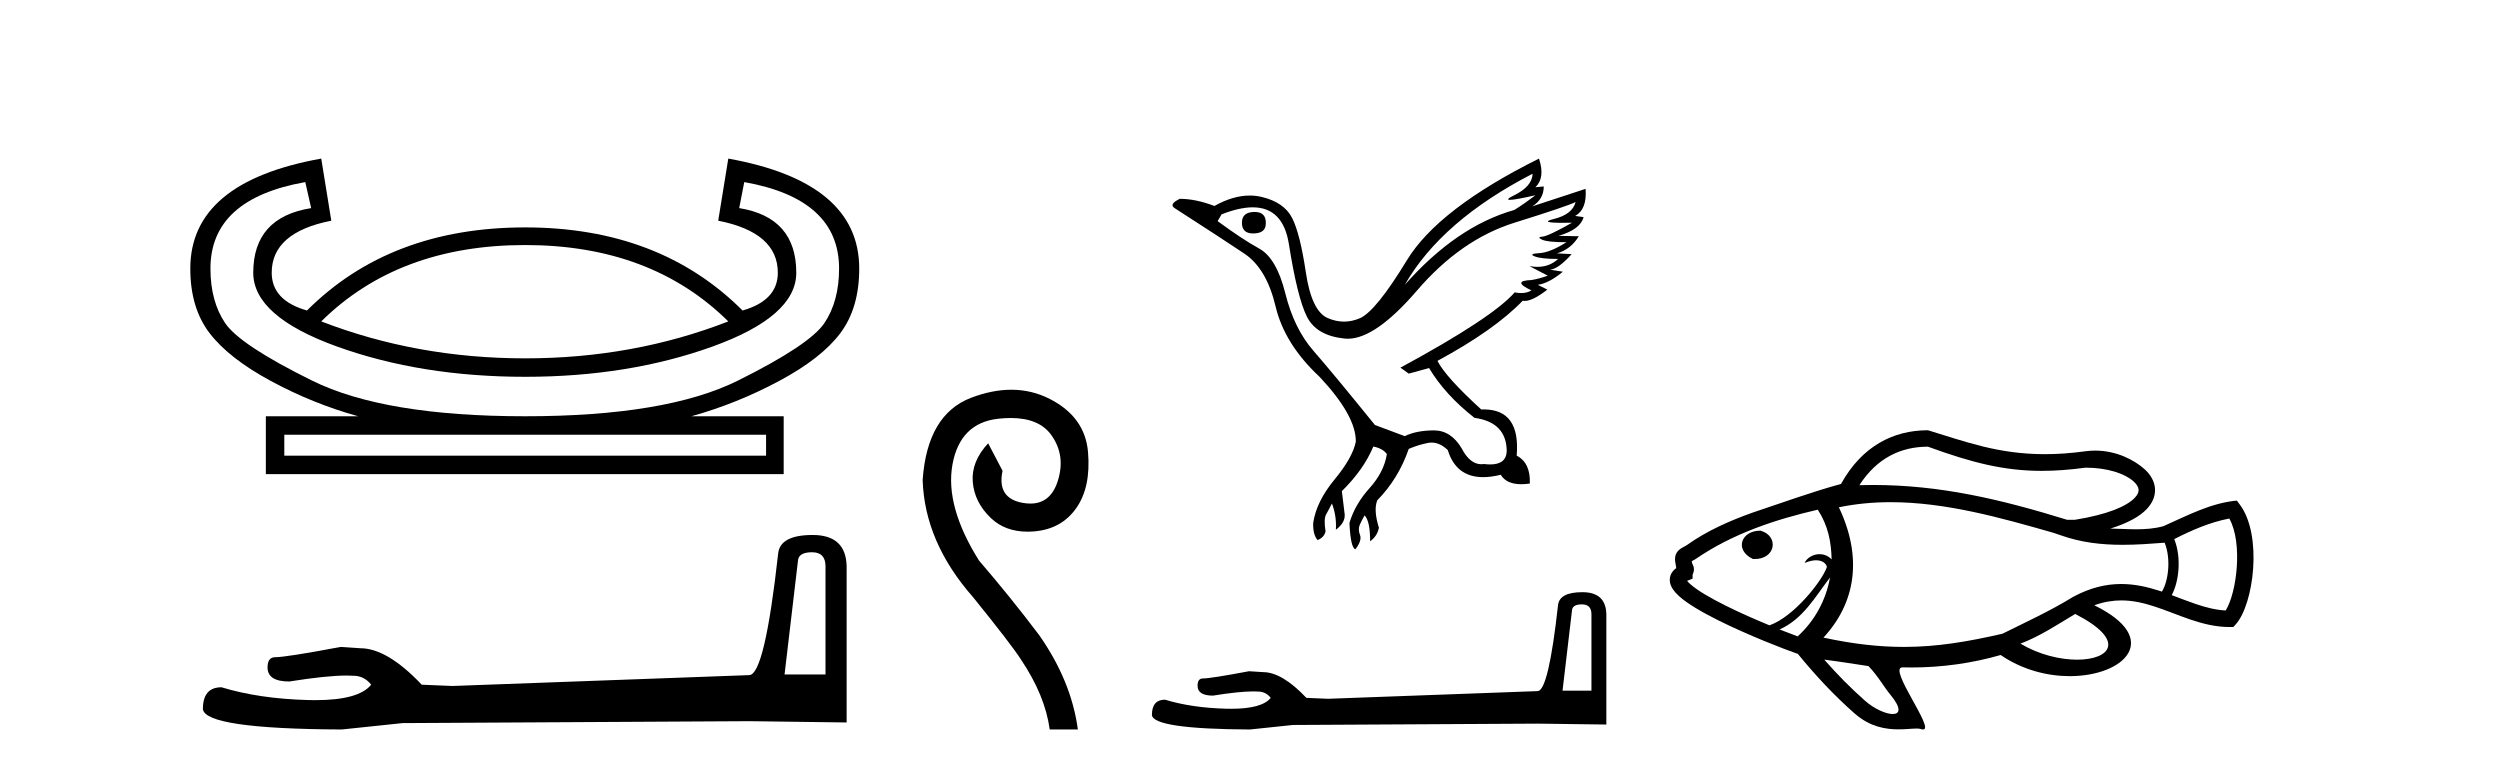
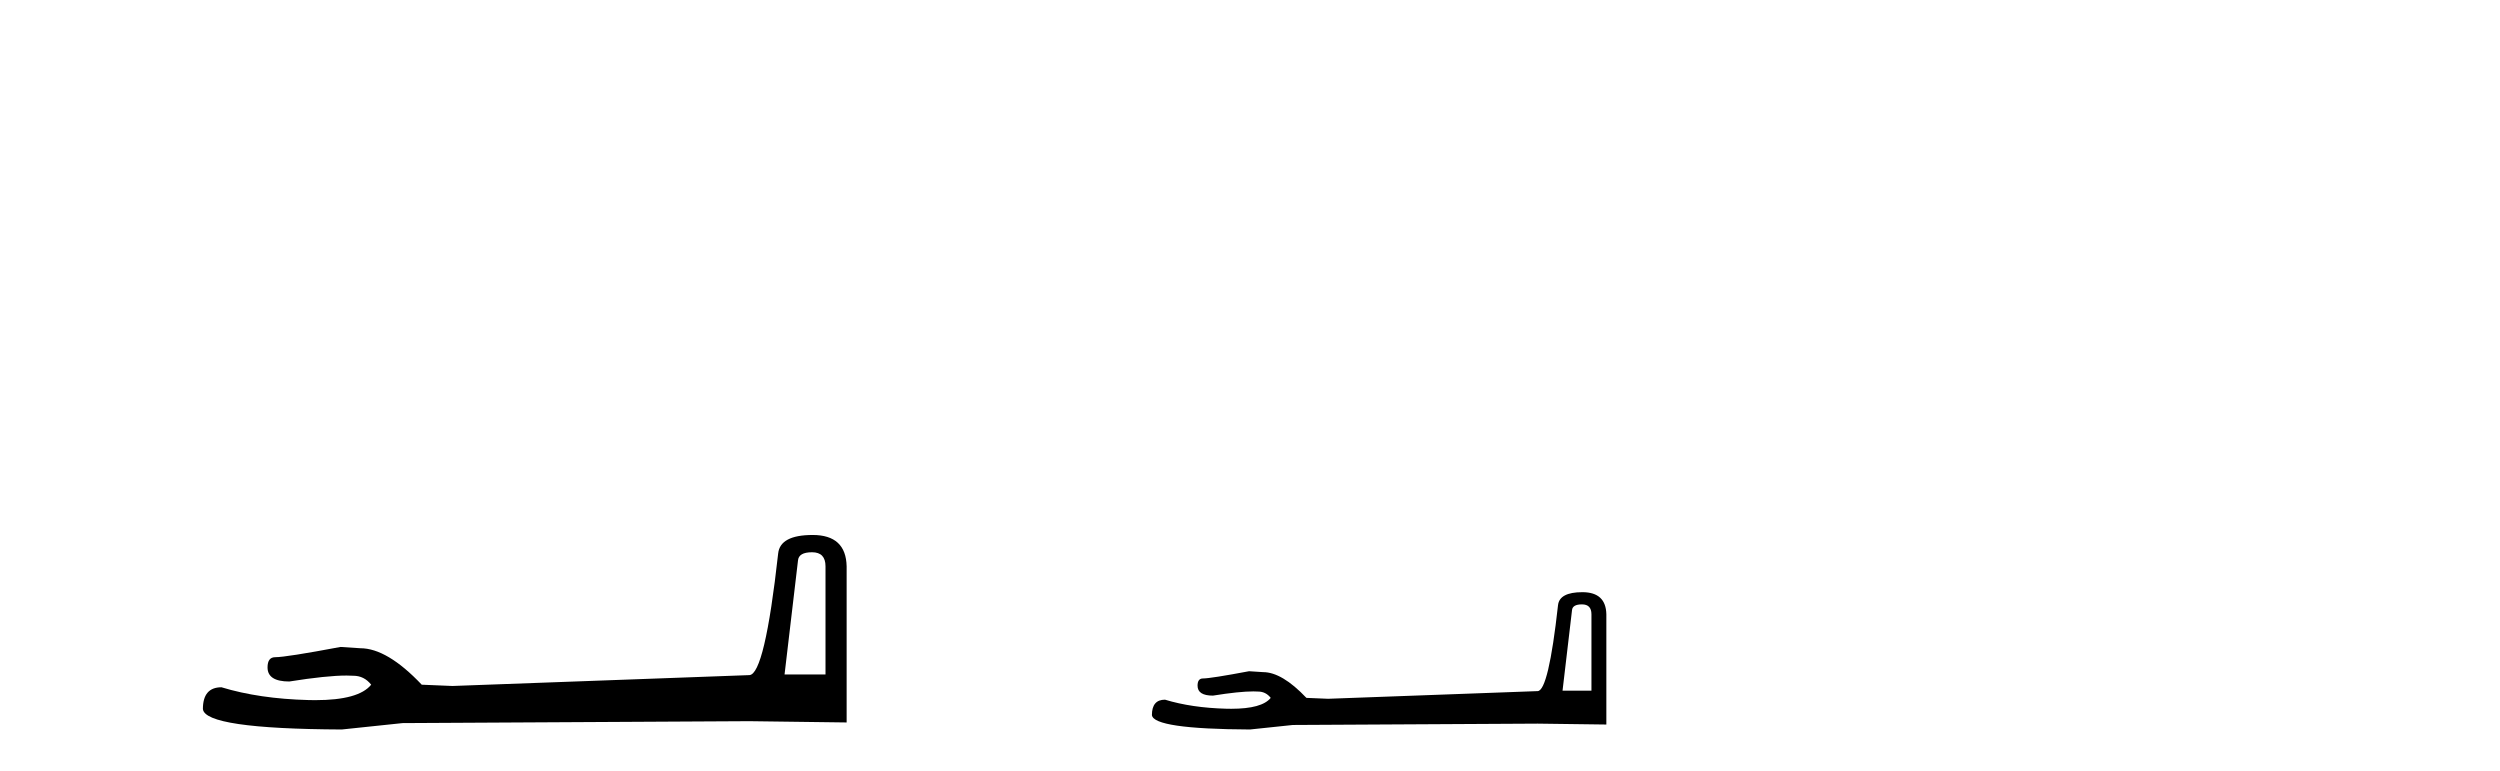
<svg xmlns="http://www.w3.org/2000/svg" width="133.0" height="41.0">
-   <path d="M 27.94 13.036 Q 34.637 13.036 38.745 17.099 Q 33.7 19.064 27.94 19.064 Q 22.18 19.064 17.09 17.099 Q 21.198 13.036 27.94 13.036 ZM 39.594 9.687 Q 44.639 10.58 44.639 14.286 Q 44.639 16.027 43.858 17.188 Q 43.076 18.349 39.259 20.247 Q 35.441 22.145 27.94 22.145 Q 20.438 22.145 16.599 20.247 Q 12.759 18.349 11.977 17.188 Q 11.196 16.027 11.196 14.286 Q 11.196 10.58 16.241 9.687 L 16.554 11.071 Q 13.473 11.562 13.473 14.509 Q 13.473 16.831 17.938 18.439 Q 22.403 20.046 27.94 20.046 Q 33.432 20.046 37.897 18.439 Q 42.362 16.831 42.362 14.509 Q 42.362 11.562 39.326 11.071 L 39.594 9.687 ZM 40.755 23.127 L 40.755 24.243 L 15.125 24.243 L 15.125 23.127 ZM 17.09 8.437 Q 10.124 9.687 10.124 14.286 Q 10.124 16.385 11.151 17.724 Q 12.178 19.064 14.411 20.269 Q 16.643 21.475 19.054 22.145 L 14.143 22.145 L 14.143 25.225 L 41.692 25.225 L 41.692 22.145 L 36.781 22.145 Q 39.192 21.475 41.447 20.269 Q 43.701 19.064 44.706 17.724 Q 45.711 16.385 45.711 14.286 Q 45.711 9.687 38.745 8.437 L 38.209 11.741 Q 41.38 12.366 41.38 14.509 Q 41.38 15.983 39.504 16.519 Q 35.084 12.098 27.94 12.098 Q 20.751 12.098 16.331 16.519 Q 14.455 15.983 14.455 14.509 Q 14.455 12.366 17.625 11.741 L 17.09 8.437 Z" style="fill:#000000;stroke:none" />
  <path d="M 43.202 29.38 Q 43.917 29.38 43.917 30.129 L 43.917 35.882 L 41.738 35.882 L 42.453 29.822 Q 42.487 29.38 43.202 29.38 ZM 43.236 28.461 Q 41.5 28.461 41.398 29.448 Q 40.683 35.882 39.866 35.916 L 24.071 36.494 L 22.437 36.426 Q 20.598 34.486 19.169 34.486 Q 18.658 34.452 18.113 34.418 Q 15.22 34.963 14.641 34.963 Q 14.233 34.963 14.233 35.507 Q 14.233 36.256 15.39 36.256 Q 17.378 35.939 18.439 35.939 Q 18.632 35.939 18.794 35.95 Q 19.373 35.95 19.747 36.426 Q 19.084 37.248 16.776 37.248 Q 16.599 37.248 16.411 37.243 Q 13.79 37.175 11.782 36.563 Q 10.794 36.563 10.794 37.72 Q 10.897 38.775 18.181 38.809 L 21.415 38.469 L 39.866 38.367 L 45.041 38.435 L 45.041 30.129 Q 45.006 28.461 43.236 28.461 Z" style="fill:#000000;stroke:none" />
-   <path d="M 53.801 20.734 C 53.125 20.734 52.413 20.877 51.664 21.161 C 50.108 21.754 49.248 23.211 49.085 25.534 C 49.155 27.741 50.049 29.82 51.768 31.771 C 53.139 33.467 53.987 34.57 54.312 35.081 C 55.171 36.359 55.682 37.601 55.845 38.809 L 57.343 38.809 C 57.111 37.09 56.426 35.418 55.287 33.792 C 54.289 32.468 53.22 31.144 52.082 29.82 C 50.874 27.892 50.404 26.19 50.671 24.715 C 50.938 23.24 51.751 22.427 53.11 22.276 C 53.342 22.251 53.562 22.238 53.77 22.238 C 54.778 22.238 55.499 22.541 55.932 23.148 C 56.455 23.879 56.565 24.704 56.263 25.621 C 56.007 26.401 55.524 26.79 54.815 26.79 C 54.689 26.79 54.556 26.778 54.416 26.754 C 53.487 26.591 53.127 26.022 53.336 25.046 L 52.57 23.583 C 51.966 24.233 51.693 24.919 51.751 25.639 C 51.809 26.359 52.128 26.998 52.709 27.555 C 53.216 28.042 53.869 28.285 54.667 28.285 C 54.784 28.285 54.903 28.28 55.026 28.269 C 55.99 28.188 56.733 27.776 57.256 27.032 C 57.779 26.289 57.988 25.296 57.883 24.053 C 57.779 22.811 57.105 21.87 55.862 21.231 C 55.218 20.9 54.531 20.734 53.801 20.734 Z" style="fill:#000000;stroke:none" />
-   <path d="M 66.748 11.276 Q 66.07 11.276 66.07 11.848 Q 66.07 12.42 66.663 12.42 Q 67.341 12.42 67.341 11.89 Q 67.362 11.276 66.748 11.276 ZM 81.535 9.242 Q 81.514 9.92 80.54 10.396 Q 80.058 10.632 80.332 10.632 Q 80.613 10.632 81.684 10.386 L 81.684 10.386 Q 81.048 10.873 80.561 11.17 Q 77.489 12.038 74.735 15.153 Q 76.684 11.742 81.535 9.242 ZM 83.823 10.746 Q 83.654 11.403 82.679 11.646 Q 81.849 11.854 83.125 11.854 Q 83.347 11.854 83.633 11.848 L 83.633 11.848 Q 82.361 12.568 82.054 12.589 Q 81.747 12.61 82.033 12.748 Q 82.319 12.886 83.336 12.886 Q 82.467 13.437 81.885 13.468 Q 81.302 13.5 81.641 13.638 Q 81.98 13.776 82.891 13.776 Q 82.438 14.197 81.786 14.197 Q 81.585 14.197 81.366 14.157 L 81.366 14.157 L 82.34 14.665 Q 81.874 14.835 81.472 14.898 Q 80.391 14.941 81.472 15.449 Q 81.246 15.591 80.926 15.591 Q 80.765 15.591 80.582 15.555 Q 79.395 16.911 74.502 19.559 L 74.946 19.877 L 76.027 19.581 Q 76.874 21 78.442 22.229 Q 80.137 22.462 80.158 23.987 Q 80.14 24.708 79.278 24.708 Q 79.127 24.708 78.951 24.686 Q 78.879 24.697 78.81 24.697 Q 78.202 24.697 77.764 23.86 Q 77.198 22.896 76.28 22.896 Q 76.27 22.896 76.26 22.896 Q 75.328 22.907 74.735 23.203 L 73.146 22.61 Q 70.9 19.835 69.872 18.659 Q 68.845 17.483 68.379 15.608 Q 67.913 13.733 66.991 13.225 Q 66.07 12.716 64.777 11.763 L 64.989 11.403 Q 65.941 11.03 66.645 11.03 Q 68.26 11.03 68.57 12.992 Q 69.014 15.809 69.523 16.837 Q 70.031 17.864 71.546 18.013 Q 71.625 18.02 71.705 18.02 Q 73.182 18.02 75.391 15.449 Q 77.722 12.738 80.571 11.848 Q 83.421 10.958 83.823 10.746 ZM 81.874 8.437 Q 76.514 11.106 74.851 13.839 Q 73.188 16.572 72.341 16.932 Q 71.923 17.11 71.503 17.11 Q 71.07 17.11 70.635 16.922 Q 69.777 16.551 69.47 14.485 Q 69.163 12.42 68.739 11.593 Q 68.315 10.767 67.139 10.481 Q 66.819 10.403 66.485 10.403 Q 65.594 10.403 64.608 10.958 Q 63.612 10.577 62.765 10.577 Q 62.15 10.873 62.51 11.085 Q 65.01 12.695 66.197 13.49 Q 67.383 14.284 67.86 16.297 Q 68.336 18.309 70.201 20.047 Q 72.15 22.123 72.129 23.5 Q 71.959 24.347 70.995 25.513 Q 70.031 26.678 69.862 27.822 Q 69.841 28.436 70.095 28.733 Q 70.455 28.585 70.519 28.267 Q 70.413 27.61 70.55 27.366 Q 70.688 27.123 70.858 26.784 Q 71.112 27.44 71.069 28.182 Q 71.578 27.801 71.536 27.356 L 71.387 26.127 Q 72.552 24.983 73.061 23.754 Q 73.569 23.86 73.781 24.157 Q 73.633 25.11 72.86 25.968 Q 72.086 26.826 71.79 27.822 Q 71.853 29.157 72.108 29.22 Q 72.468 28.754 72.351 28.457 Q 72.235 28.161 72.341 27.917 Q 72.447 27.674 72.595 27.419 Q 72.891 27.716 72.891 28.796 Q 73.273 28.521 73.358 28.076 Q 73.061 27.123 73.273 26.614 Q 74.396 25.47 74.946 23.881 Q 75.434 23.669 75.974 23.563 Q 76.07 23.545 76.166 23.545 Q 76.605 23.545 77.023 23.945 Q 77.464 25.384 78.903 25.384 Q 79.328 25.384 79.84 25.258 Q 80.141 25.76 80.931 25.76 Q 81.142 25.76 81.387 25.724 Q 81.429 24.623 80.688 24.241 Q 80.893 21.781 78.935 21.781 Q 78.87 21.781 78.802 21.784 Q 76.917 20.068 76.472 19.199 Q 79.523 17.547 81.006 16 Q 81.055 16.01 81.11 16.01 Q 81.547 16.01 82.319 15.407 L 81.811 15.153 Q 82.404 15.068 83.145 14.454 L 82.467 14.348 Q 82.912 14.305 83.611 13.521 L 82.828 13.479 Q 83.569 13.267 83.993 12.568 L 82.912 12.547 Q 84.078 12.208 84.247 11.551 L 83.802 11.488 Q 84.438 11.127 84.353 10.047 L 84.353 10.047 L 81.514 10.979 Q 82.128 10.598 82.128 9.92 L 82.128 9.92 L 81.684 9.962 Q 82.213 9.454 81.874 8.437 Z" style="fill:#000000;stroke:none" />
  <path d="M 84.16 32.153 Q 84.665 32.153 84.665 32.681 L 84.665 36.743 L 83.127 36.743 L 83.631 32.465 Q 83.655 32.153 84.16 32.153 ZM 84.184 31.504 Q 82.959 31.504 82.886 32.201 Q 82.382 36.743 81.805 36.767 L 70.655 37.175 L 69.501 37.127 Q 68.203 35.757 67.194 35.757 Q 66.834 35.733 66.449 35.709 Q 64.407 36.094 63.998 36.094 Q 63.71 36.094 63.71 36.478 Q 63.71 37.007 64.527 37.007 Q 65.93 36.783 66.679 36.783 Q 66.815 36.783 66.93 36.791 Q 67.338 36.791 67.603 37.127 Q 67.134 37.707 65.505 37.707 Q 65.38 37.707 65.248 37.704 Q 63.397 37.656 61.979 37.223 Q 61.282 37.223 61.282 38.04 Q 61.355 38.785 66.497 38.809 L 68.78 38.569 L 81.805 38.497 L 85.458 38.545 L 85.458 32.681 Q 85.434 31.504 84.184 31.504 Z" style="fill:#000000;stroke:none" />
-   <path d="M 102.567 23.764 C 104.902 24.614 106.609 25.05 108.619 25.05 C 109.343 25.05 110.106 24.994 110.951 24.88 C 112.1 24.88 113.033 25.188 113.502 25.607 C 113.664 25.752 113.76 25.898 113.772 26.045 C 113.784 26.177 113.726 26.32 113.565 26.488 C 113.135 26.934 112.138 27.37 110.371 27.655 L 109.977 27.655 C 106.384 26.546 103.195 25.801 99.639 25.801 C 99.401 25.801 99.162 25.804 98.92 25.811 C 99.865 24.343 101.148 23.773 102.533 23.764 C 102.545 23.764 102.556 23.764 102.567 23.764 ZM 93.638 28.232 C 93.159 28.232 92.808 28.47 92.7 28.779 C 92.588 29.101 92.742 29.482 93.223 29.722 L 93.255 29.737 L 93.29 29.739 C 93.311 29.74 93.333 29.74 93.354 29.74 C 93.883 29.74 94.214 29.461 94.292 29.127 C 94.375 28.772 94.167 28.382 93.685 28.239 L 93.663 28.232 L 93.639 28.232 ZM 118.599 27.585 C 119.336 28.908 118.983 31.572 118.405 32.478 C 117.849 32.448 117.32 32.305 116.797 32.127 C 116.375 31.984 115.958 31.818 115.536 31.661 C 115.92 30.948 116.066 29.674 115.671 28.68 C 116.605 28.203 117.56 27.788 118.599 27.585 ZM 96.705 27.115 C 97.256 27.961 97.42 28.821 97.443 29.76 C 97.248 29.56 97.019 29.481 96.801 29.481 C 96.439 29.481 96.106 29.7 96.008 29.949 C 96.257 29.845 96.459 29.806 96.62 29.806 C 97.075 29.806 97.206 30.118 97.187 30.174 C 96.943 30.896 95.445 32.804 94.147 33.264 C 94.147 33.267 94.147 33.27 94.148 33.273 C 93.405 32.967 92.562 32.598 91.8 32.217 C 90.994 31.815 90.283 31.406 89.902 31.056 C 89.841 31 89.79 30.948 89.754 30.901 C 89.759 30.899 89.764 30.896 89.77 30.894 L 90.046 30.785 L 90.046 30.569 C 90.055 30.553 90.064 30.537 90.071 30.52 C 90.142 30.354 90.136 30.164 90.023 29.975 C 90.015 29.93 90.008 29.89 90.001 29.855 C 90.045 29.831 90.098 29.803 90.161 29.769 L 90.184 29.756 L 90.206 29.74 C 92.186 28.382 94.45 27.637 96.705 27.115 ZM 97.356 30.723 C 97.141 31.942 96.53 33.041 95.636 33.856 C 95.379 33.762 95.048 33.636 94.674 33.487 C 95.932 32.925 96.571 31.744 97.356 30.723 ZM 100.582 26.716 C 103.512 26.716 106.45 27.546 109.252 28.348 L 109.668 28.49 C 110.744 28.869 111.826 28.984 112.921 28.984 C 113.661 28.984 114.406 28.931 115.159 28.872 L 115.159 28.872 C 115.516 29.757 115.346 30.946 115.013 31.474 C 114.971 31.46 114.928 31.446 114.886 31.432 C 114.232 31.22 113.559 31.069 112.847 31.069 C 112.053 31.069 111.21 31.256 110.289 31.754 C 109.084 32.496 107.797 33.086 106.531 33.714 C 106.529 33.715 106.527 33.715 106.525 33.716 C 104.677 34.138 103.062 34.416 101.288 34.416 C 99.995 34.416 98.619 34.269 97.008 33.921 C 98.727 32.062 99.096 29.657 97.828 26.988 C 98.742 26.798 99.662 26.716 100.582 26.716 ZM 110.401 32.662 C 113.152 34.073 112.275 35.095 110.499 35.095 C 109.607 35.095 108.488 34.837 107.488 34.242 C 108.527 33.849 109.453 33.229 110.401 32.662 ZM 97.05 35.092 C 97.836 35.191 98.618 35.32 99.402 35.436 C 99.917 35.971 100.228 36.55 100.562 36.951 C 101.177 37.692 101.072 37.986 100.695 37.986 C 100.327 37.986 99.702 37.707 99.229 37.288 C 98.445 36.597 97.729 35.865 97.05 35.092 ZM 102.567 22.889 C 102.554 22.889 102.541 22.889 102.528 22.889 C 100.718 22.901 99.055 23.733 97.942 25.745 C 96.351 26.182 94.799 26.751 93.234 27.272 C 92.001 27.714 90.803 28.239 89.718 29.014 C 89.601 29.077 89.513 29.124 89.447 29.165 C 89.311 29.252 89.215 29.354 89.162 29.478 C 89.112 29.593 89.1 29.725 89.12 29.881 C 89.131 29.964 89.152 30.071 89.177 30.218 L 89.178 30.223 C 89.115 30.267 89.06 30.315 89.014 30.368 C 88.883 30.518 88.82 30.702 88.832 30.893 C 88.842 31.045 88.9 31.201 89 31.351 C 89.078 31.467 89.182 31.584 89.311 31.702 C 89.752 32.106 90.531 32.562 91.409 33 C 92.991 33.789 94.91 34.534 95.647 34.788 C 96.578 35.927 97.56 36.985 98.673 37.964 L 98.717 37.998 C 99.503 38.676 100.334 38.802 100.999 38.802 C 101.394 38.802 101.731 38.758 101.963 38.758 C 102.056 38.758 102.133 38.765 102.19 38.785 C 102.238 38.801 102.277 38.809 102.309 38.809 C 102.954 38.809 100.405 35.504 101.212 35.504 C 101.214 35.504 101.217 35.504 101.219 35.504 C 101.371 35.508 101.523 35.51 101.675 35.51 C 103.294 35.51 104.906 35.288 106.435 34.846 C 107.599 35.645 108.929 35.971 110.111 35.971 C 113.033 35.971 115.048 33.975 111.416 32.201 C 111.926 32.016 112.402 31.942 112.854 31.942 C 113.476 31.942 114.054 32.081 114.615 32.264 C 115.258 32.473 115.882 32.74 116.515 32.955 C 117.195 33.187 117.887 33.358 118.618 33.358 L 118.812 33.358 L 118.943 33.214 C 119.899 32.152 120.382 28.472 119.157 26.841 L 119 26.631 C 117.591 26.763 116.362 27.433 115.095 27.992 C 114.617 28.124 114.135 28.158 113.651 28.158 C 113.191 28.158 112.731 28.127 112.271 28.12 C 113.204 27.831 113.828 27.475 114.195 27.095 C 114.532 26.745 114.677 26.353 114.644 25.969 C 114.611 25.6 114.414 25.25 114.086 24.956 C 113.542 24.469 112.595 23.972 111.465 23.972 C 111.294 23.972 111.119 23.983 110.94 24.008 C 110.157 24.115 109.445 24.162 108.785 24.162 C 106.289 24.162 104.543 23.489 102.567 22.889 Z" style="fill:#000000;stroke:none" />
</svg>